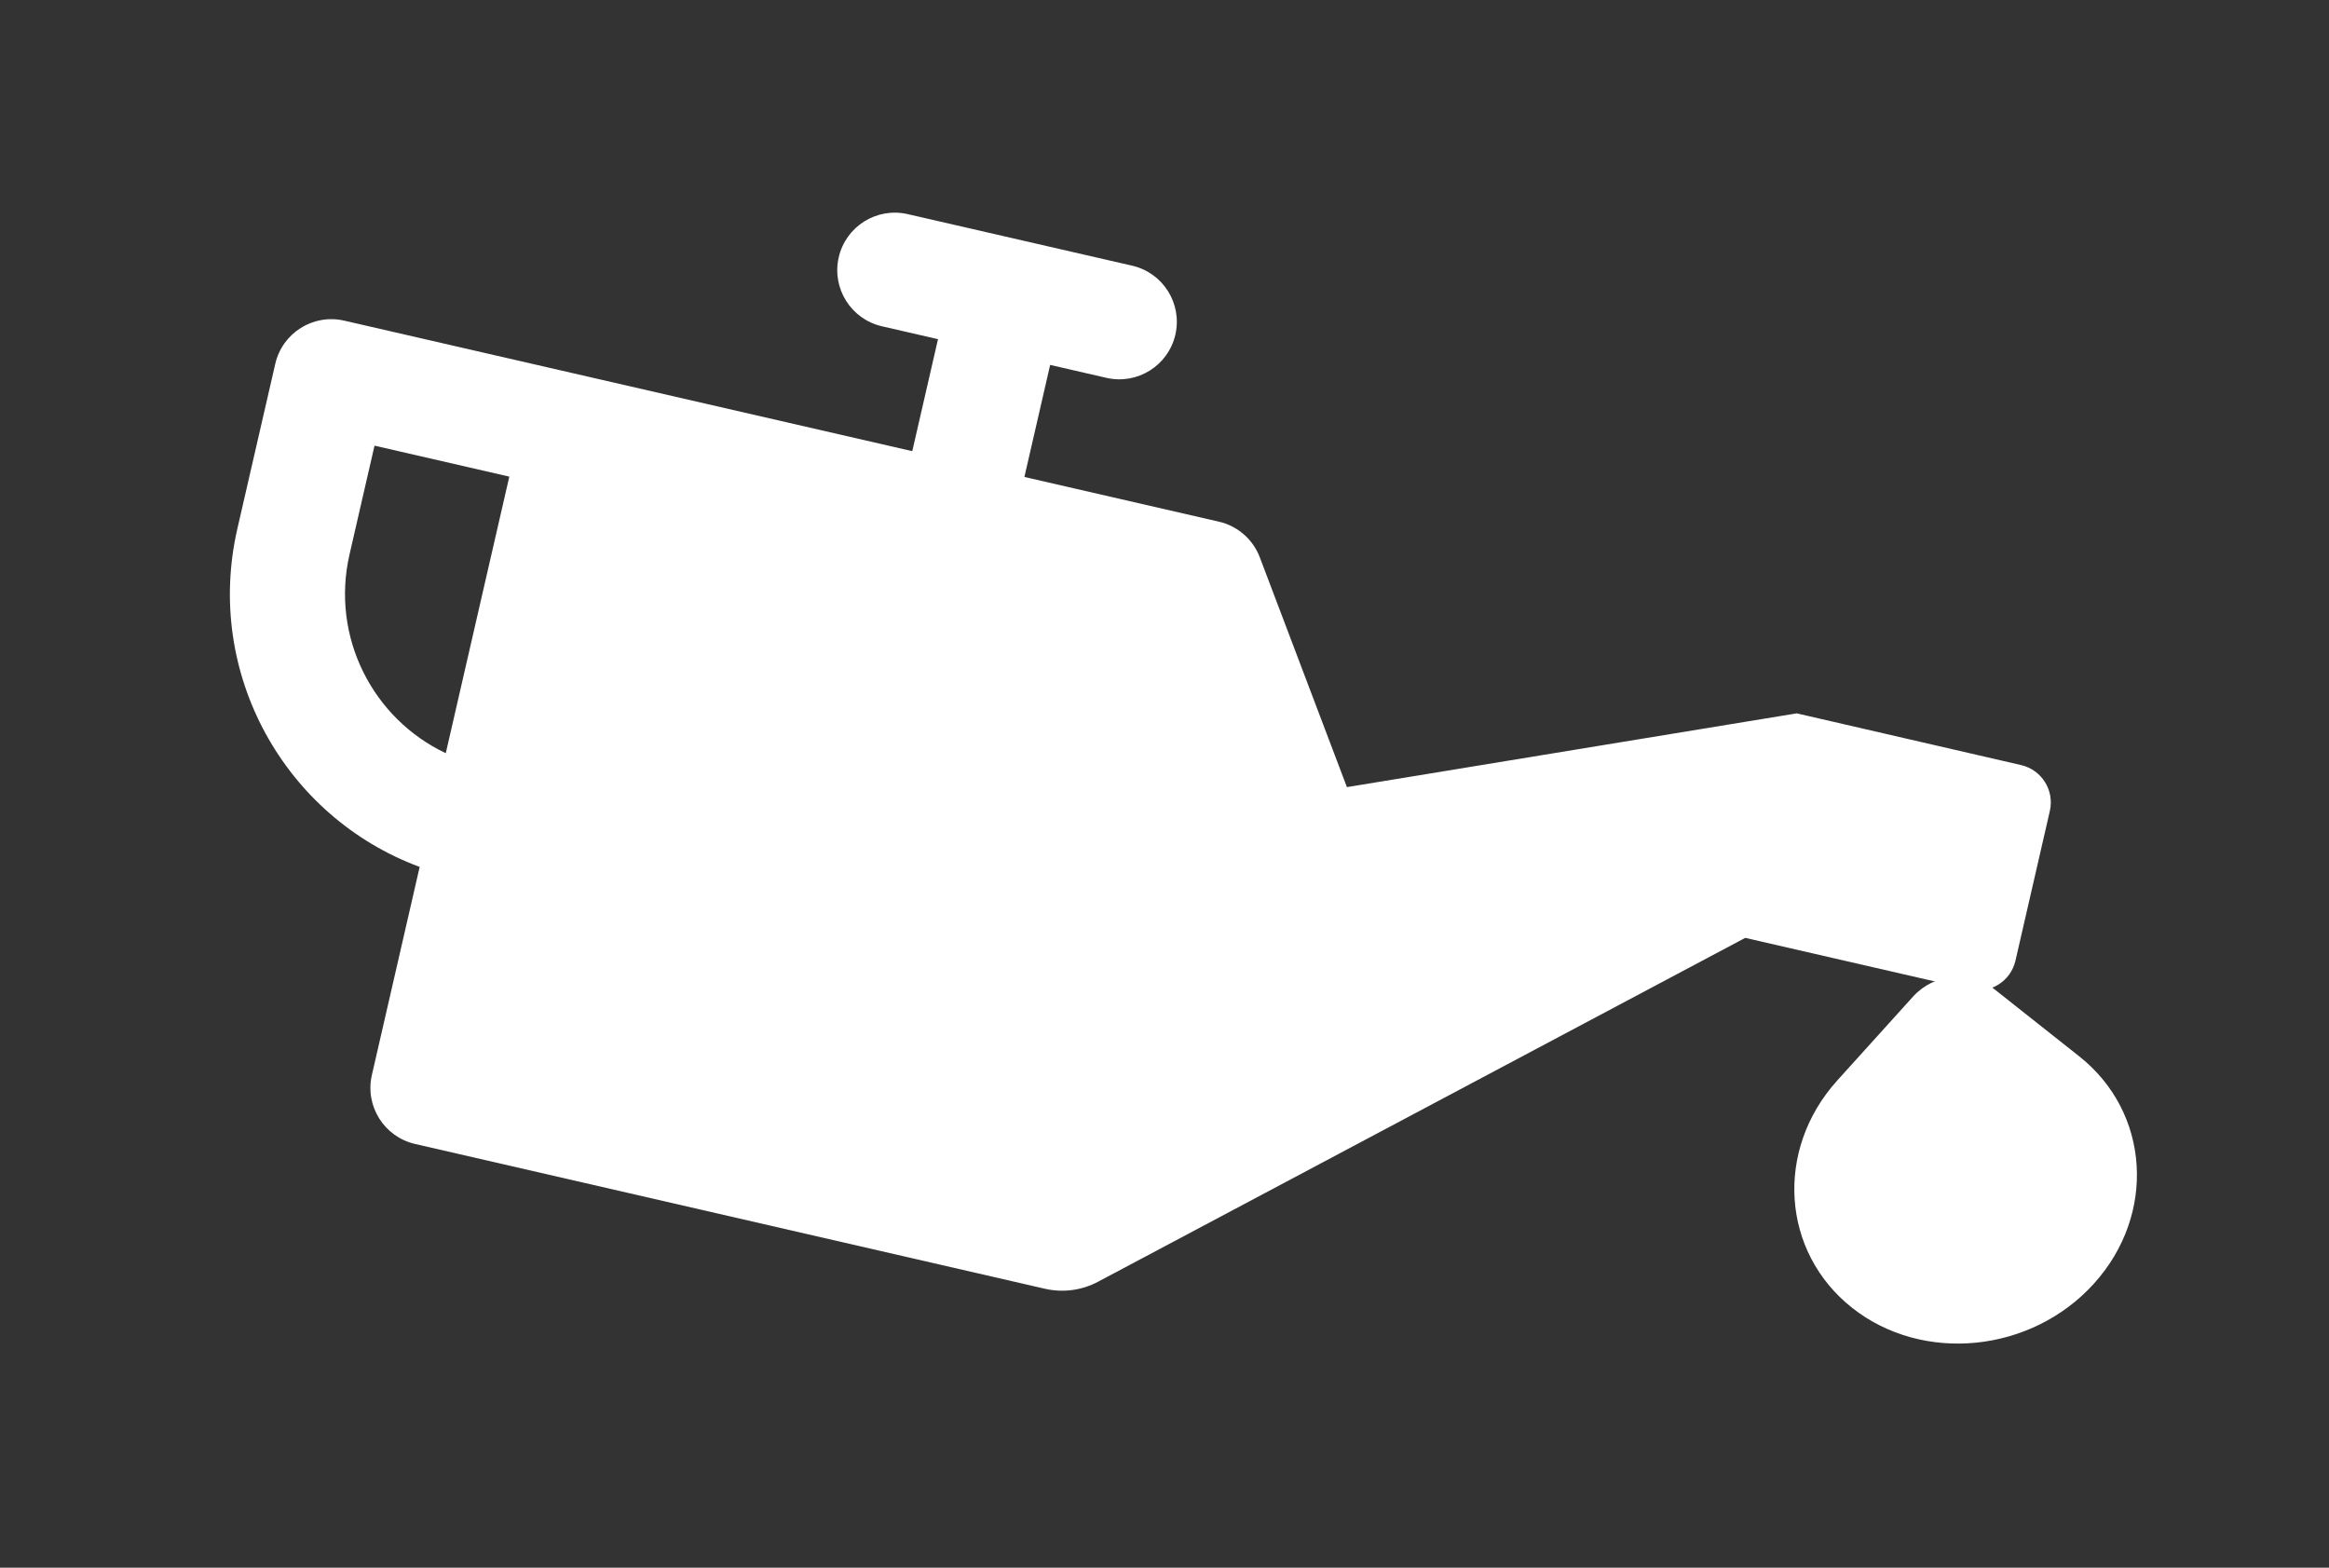
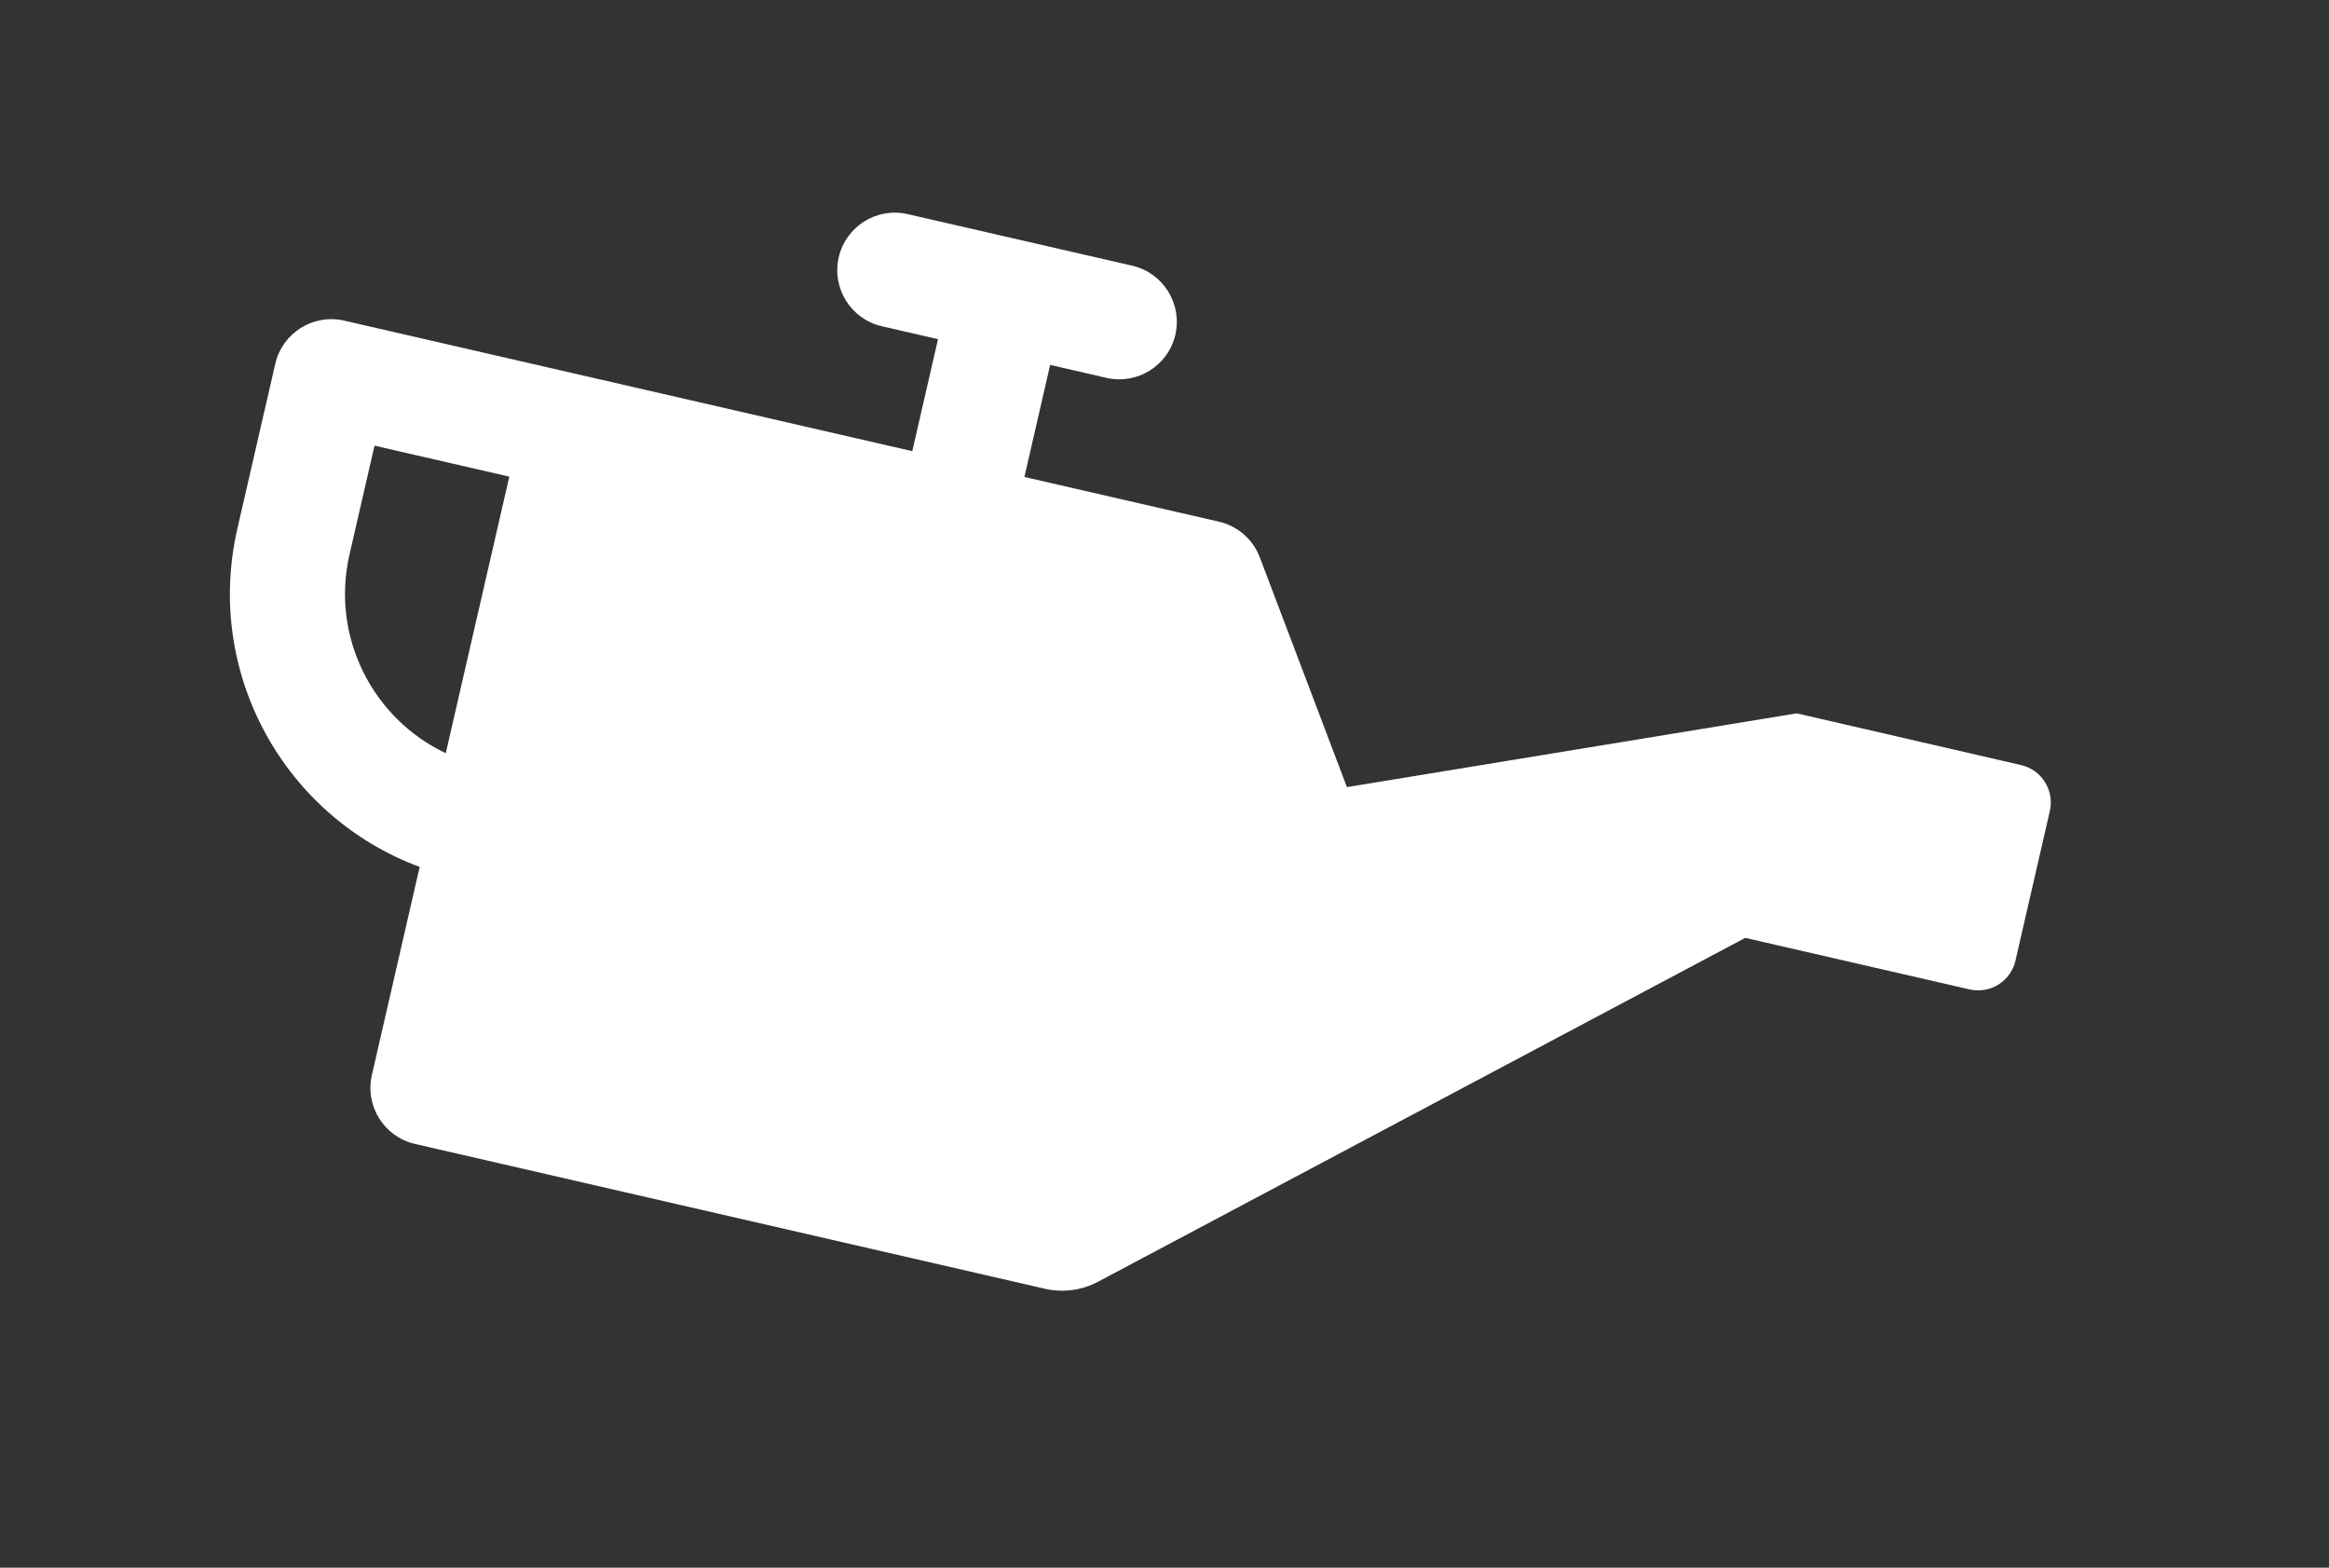
<svg xmlns="http://www.w3.org/2000/svg" width="104" height="70" viewBox="0 0 104 70" fill="none">
  <rect x="0" y="0" width="104" height="70" fill="#333333" stroke="none" />
  <path d="M18.74 38.709L16.606 48C16.288 49.382 17.151 50.761 18.534 51.079L46.66 57.544C47.463 57.729 48.306 57.617 49.034 57.23L77.932 41.877L87.948 44.178C88.87 44.389 89.789 43.814 90 42.892L91.534 36.213C91.746 35.292 91.171 34.373 90.25 34.161L80.234 31.852L60.146 35.146L56.256 24.886C55.952 24.083 55.266 23.485 54.429 23.293L45.744 21.297L46.894 16.294L49.406 16.871C50.789 17.189 52.167 16.326 52.485 14.943C52.803 13.56 51.939 12.181 50.556 11.863C46.977 11.041 44.132 10.388 40.532 9.561C39.149 9.243 37.77 10.107 37.453 11.489C37.135 12.872 37.999 14.251 39.382 14.569L41.886 15.144L40.737 20.145C38.312 19.588 17.956 14.911 15.371 14.317C13.989 13.999 12.61 14.862 12.292 16.246L10.6 23.604C9.114 30.067 12.717 36.477 18.74 38.709ZM16.724 19.899L22.743 21.282L19.906 33.631C16.648 32.092 14.761 28.44 15.608 24.755L16.724 19.899Z" fill="white" />
-   <path d="M85.423 44.502L82.042 48.244C79.246 51.34 79.542 55.892 82.702 58.393C85.86 60.891 90.707 60.411 93.505 57.313C96.302 54.218 96.005 49.665 92.845 47.165L89.024 44.142C87.969 43.307 86.356 43.468 85.423 44.502Z" fill="white" />
</svg>